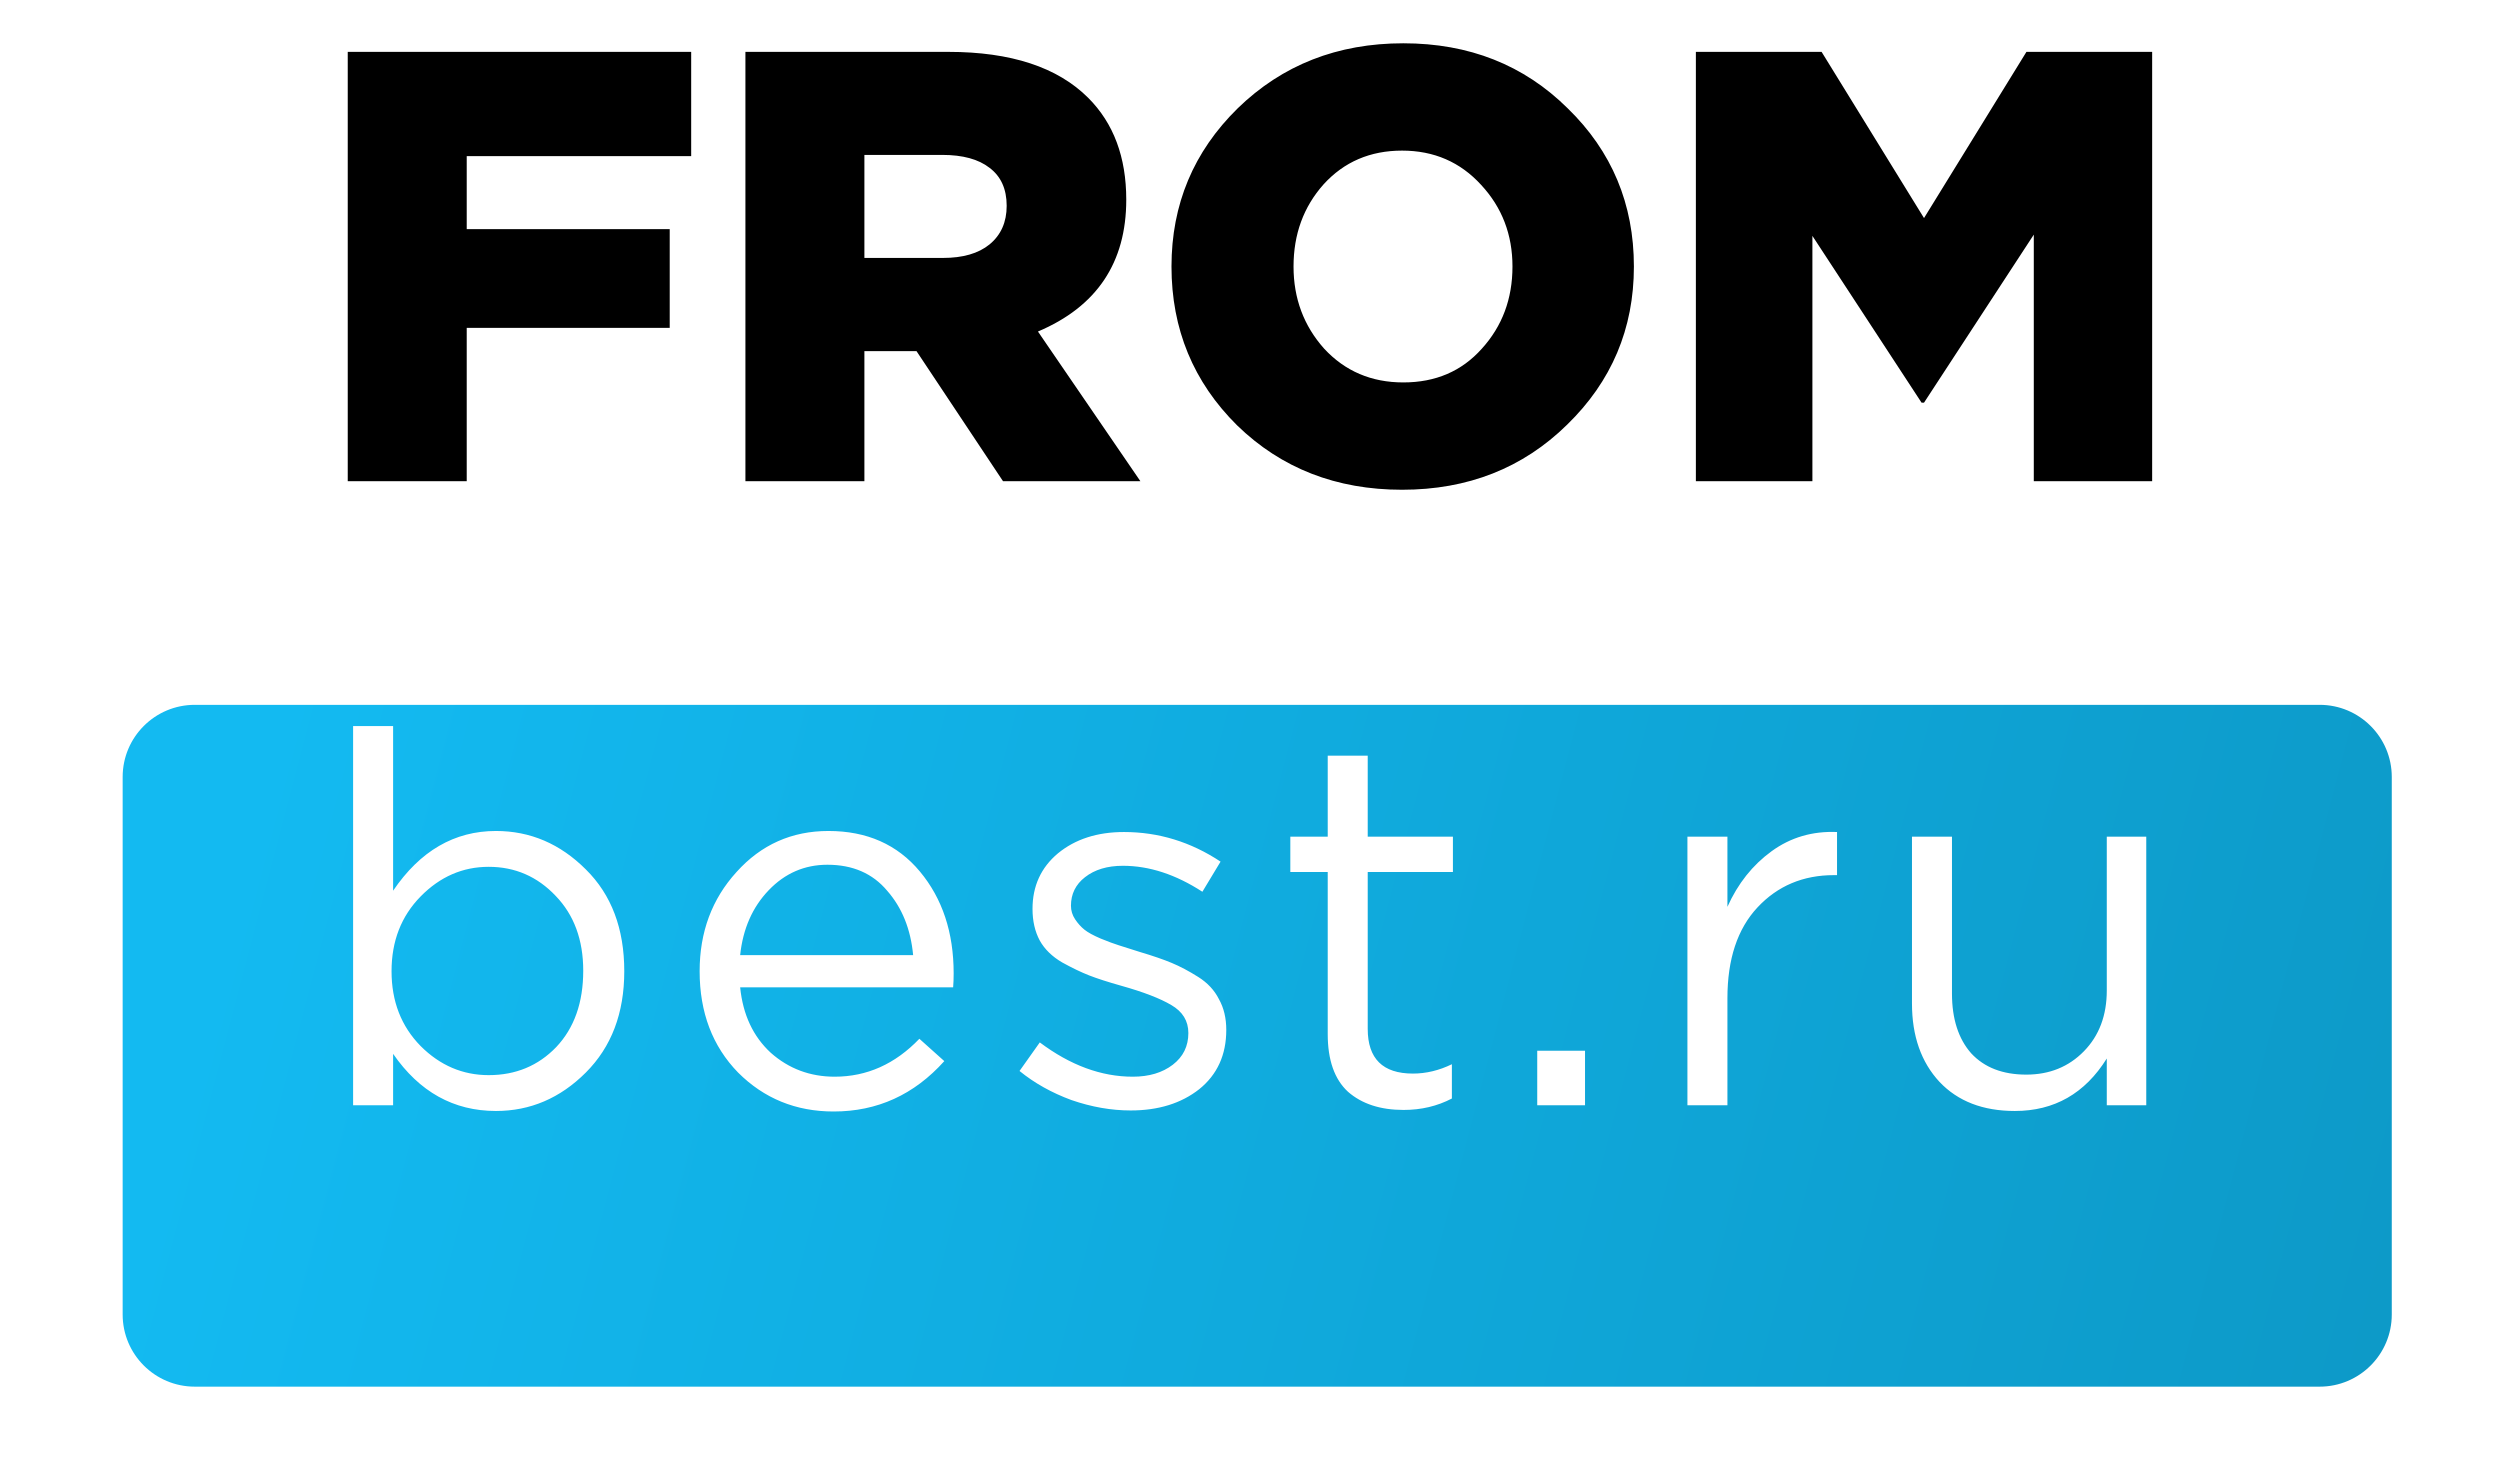
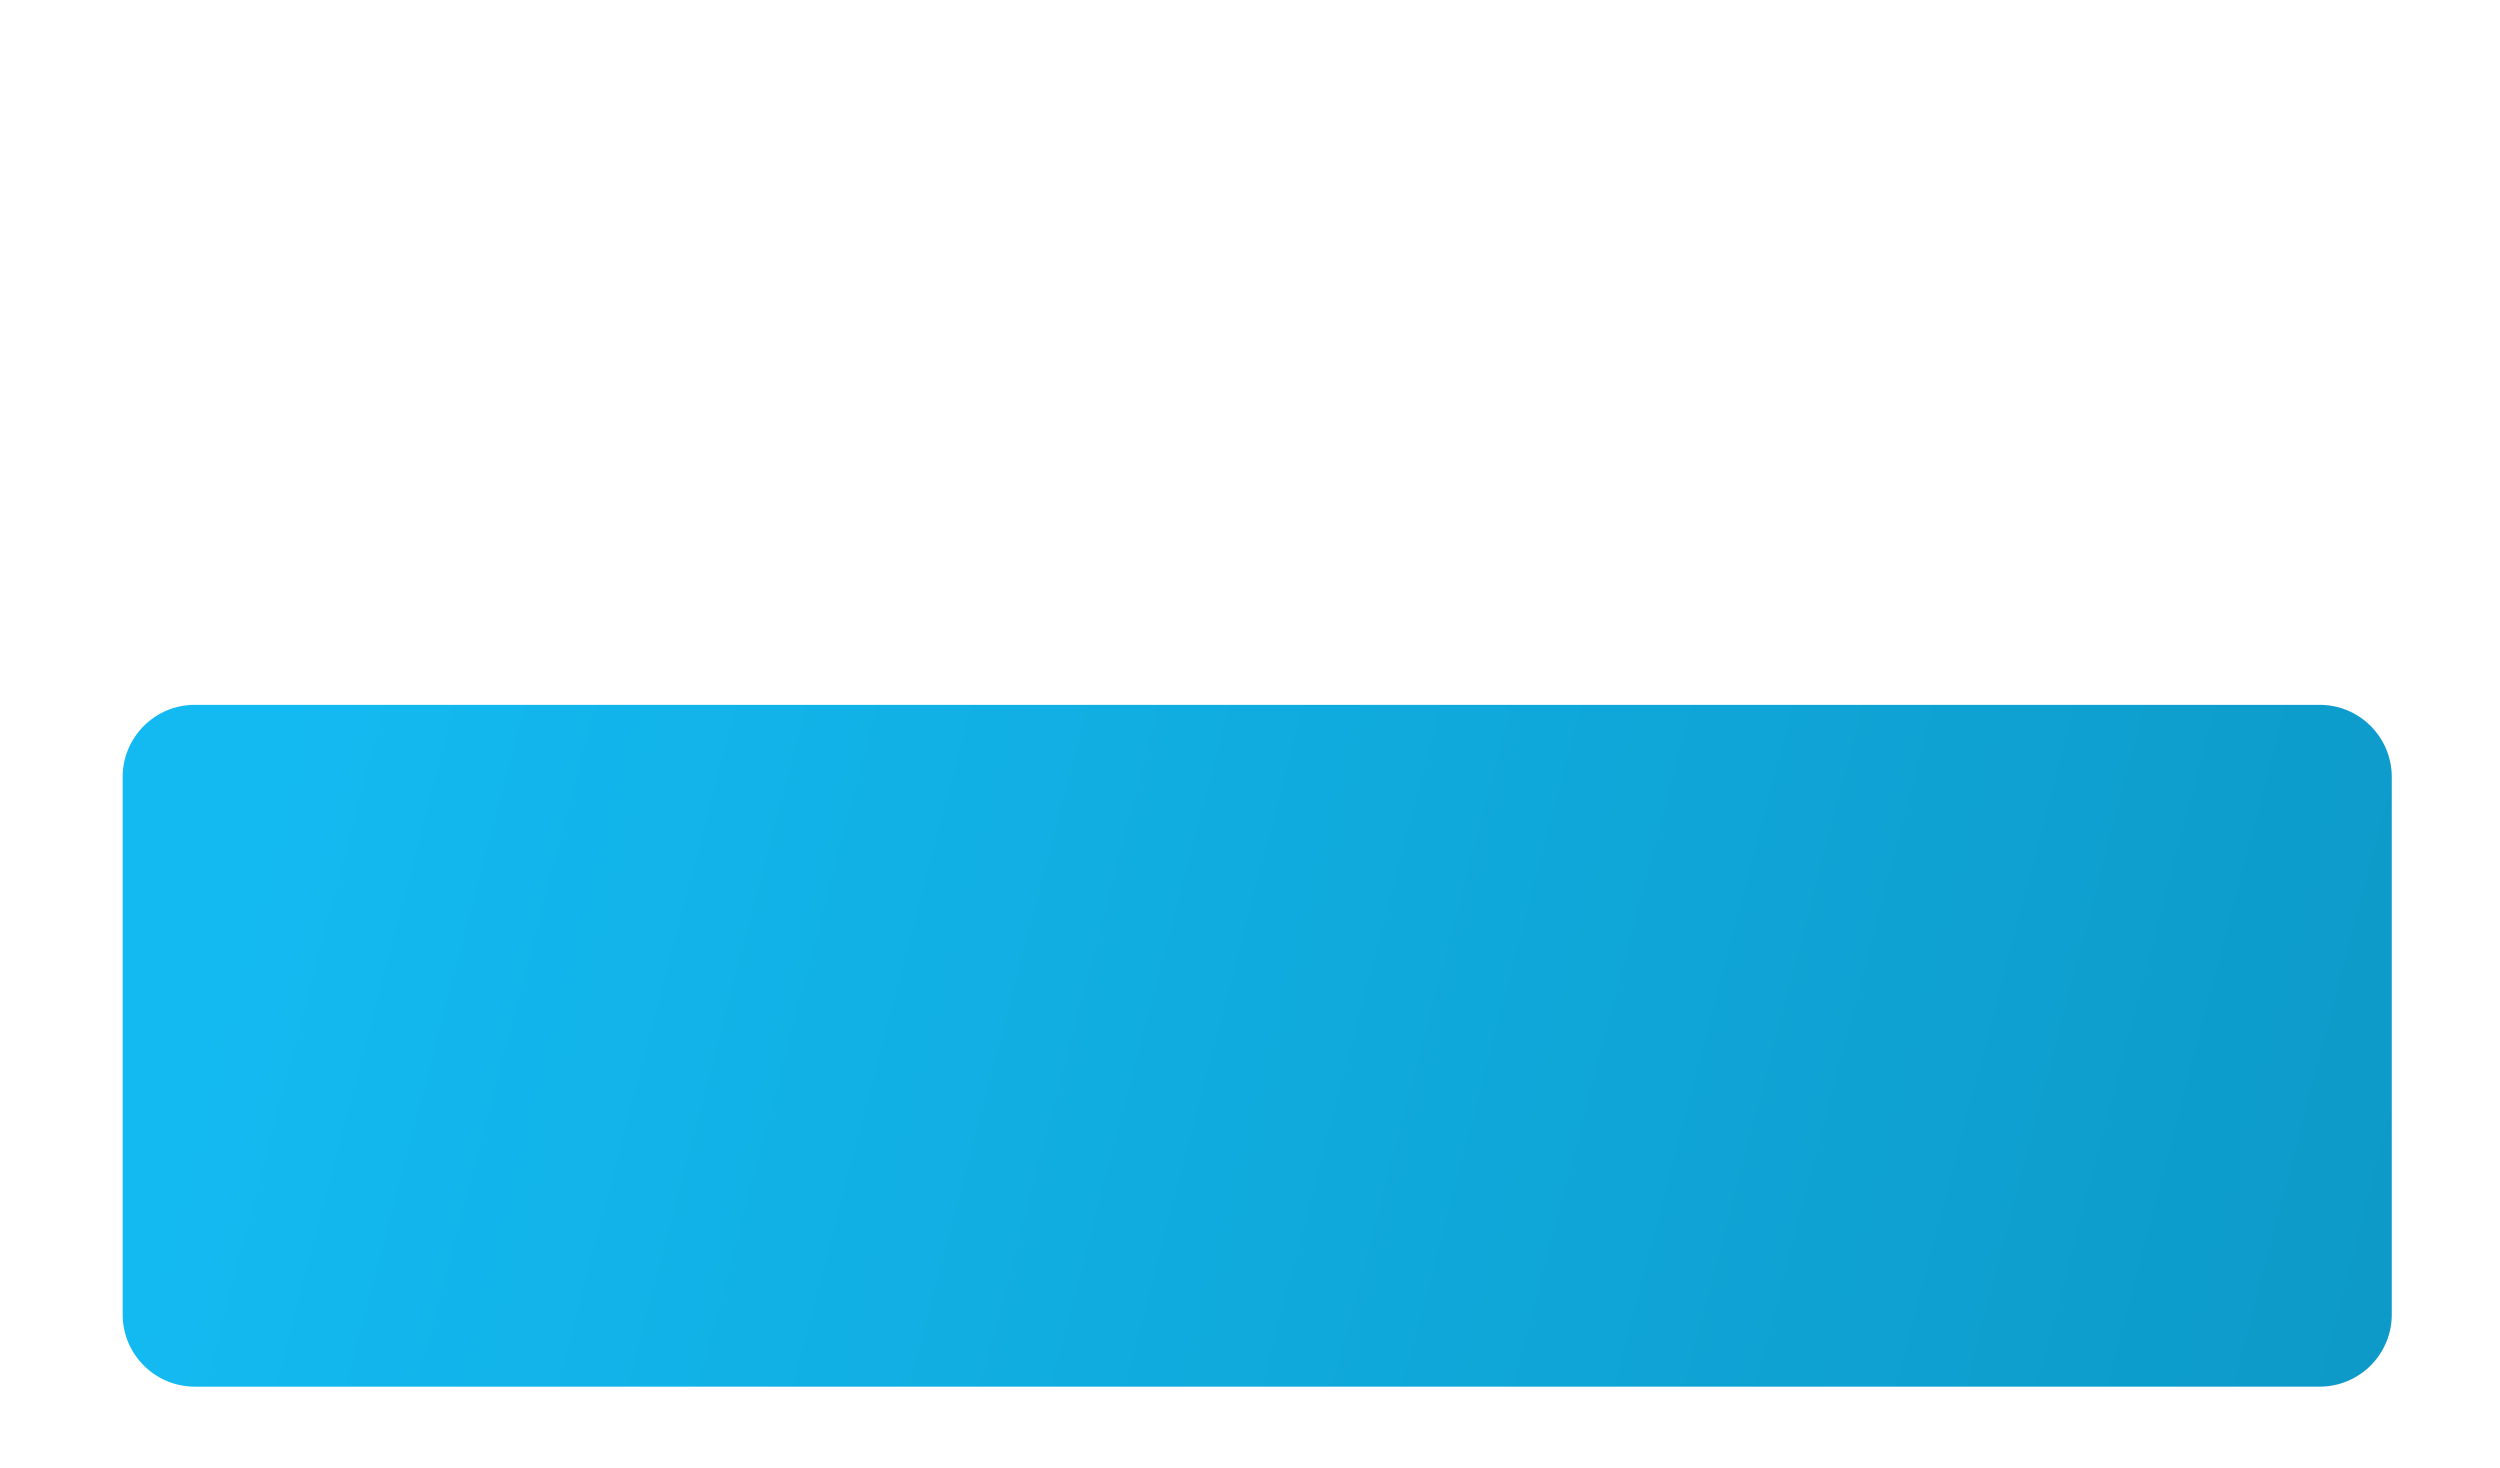
<svg xmlns="http://www.w3.org/2000/svg" width="693" height="407" viewBox="0 0 693 407" fill="none">
  <g filter="url(#filter0_ddi_205_162)">
    <path d="M641 165.38H52C40.954 165.38 32 174.334 32 185.38V334.38C32 345.426 40.954 354.38 52 354.38H641C652.046 354.38 661 345.426 661 334.38V185.38C661 174.334 652.046 165.38 641 165.38Z" fill="url(#paint0_linear_205_162)" />
  </g>
-   <path d="M96.394 133.38V14.38H191.595V43.28H129.375V63.51H185.645V90.88H129.375V133.38H96.394ZM206.63 133.38V14.38H262.9C280.24 14.38 293.16 18.63 301.66 27.13C308.687 34.157 312.2 43.563 312.2 55.35C312.2 72.803 304.04 84.987 287.72 91.9L316.11 133.38H278.03L254.06 97.34H239.61V133.38H206.63ZM239.61 71.5H261.37C266.923 71.5 271.23 70.253 274.29 67.76C277.463 65.153 279.05 61.583 279.05 57.05C279.05 52.403 277.463 48.89 274.29 46.51C271.23 44.13 266.867 42.94 261.2 42.94H239.61V71.5ZM434.387 117.74C422.147 129.753 406.904 135.76 388.657 135.76C370.411 135.76 355.167 129.81 342.927 117.91C330.801 105.897 324.737 91.22 324.737 73.88C324.737 56.653 330.857 42.033 343.097 30.02C355.451 18.007 370.751 12 388.997 12C407.244 12 422.431 18.007 434.557 30.02C446.797 41.92 452.917 56.54 452.917 73.88C452.917 91.107 446.741 105.727 434.387 117.74V117.74ZM388.997 106.01C397.951 106.01 405.204 102.893 410.757 96.66C416.424 90.427 419.257 82.833 419.257 73.88C419.257 65.04 416.367 57.503 410.587 51.27C404.807 44.923 397.497 41.75 388.657 41.75C379.817 41.75 372.564 44.867 366.897 51.1C361.344 57.333 358.567 64.927 358.567 73.88C358.567 82.72 361.401 90.313 367.067 96.66C372.847 102.893 380.157 106.01 388.997 106.01V106.01ZM470.097 133.38V14.38H504.947L533.337 60.45L561.727 14.38H596.577V133.38H563.767V65.04L533.337 111.62H532.657L502.397 65.38V133.38H470.097Z" fill="black" />
-   <path d="M137.481 307.964C125.769 307.964 116.265 302.684 108.969 292.124V306.38H97.881V201.26H108.969V246.908C116.457 235.868 125.961 230.348 137.481 230.348C146.985 230.348 155.289 233.9 162.393 241.004C169.497 248.012 173.049 257.42 173.049 269.228C173.049 280.844 169.497 290.204 162.393 297.308C155.289 304.412 146.985 307.964 137.481 307.964ZM135.465 298.028C142.953 298.028 149.193 295.436 154.185 290.252C159.177 284.972 161.673 277.916 161.673 269.084C161.673 260.54 159.129 253.628 154.041 248.348C148.953 242.972 142.761 240.284 135.465 240.284C128.265 240.284 121.977 243.02 116.601 248.492C111.225 253.964 108.537 260.876 108.537 269.228C108.537 277.58 111.225 284.492 116.601 289.964C121.977 295.34 128.265 298.028 135.465 298.028ZM205.17 273.692C205.938 281.276 208.77 287.324 213.666 291.836C218.658 296.252 224.562 298.46 231.378 298.46C240.306 298.46 248.13 294.956 254.85 287.948L261.762 294.14C253.41 303.452 243.186 308.108 231.09 308.108C220.626 308.108 211.794 304.508 204.594 297.308C197.49 290.012 193.938 280.652 193.938 269.228C193.938 258.38 197.346 249.212 204.162 241.724C210.978 234.14 219.474 230.348 229.65 230.348C240.306 230.348 248.754 234.092 254.994 241.58C261.234 249.068 264.354 258.476 264.354 269.804C264.354 271.244 264.306 272.54 264.21 273.692H205.17ZM205.17 264.764H253.122C252.45 257.564 250.05 251.612 245.922 246.908C241.89 242.108 236.37 239.708 229.362 239.708C223.026 239.708 217.602 242.06 213.09 246.764C208.578 251.468 205.938 257.468 205.17 264.764V264.764ZM313.429 307.82C308.053 307.82 302.581 306.86 297.013 304.94C291.541 302.924 286.741 300.236 282.613 296.876L288.229 288.956C296.677 295.292 305.269 298.46 314.005 298.46C318.517 298.46 322.213 297.356 325.093 295.148C327.973 292.94 329.413 290.012 329.413 286.364C329.413 283.004 327.829 280.412 324.661 278.588C321.589 276.764 316.981 274.988 310.837 273.26C307.093 272.204 304.117 271.244 301.909 270.38C299.701 269.516 297.205 268.316 294.421 266.78C291.637 265.148 289.573 263.132 288.229 260.732C286.885 258.236 286.213 255.308 286.213 251.948C286.213 245.612 288.565 240.476 293.269 236.54C298.069 232.604 304.165 230.636 311.557 230.636C321.157 230.636 330.085 233.372 338.341 238.844L333.301 247.196C325.909 242.396 318.565 239.996 311.269 239.996C306.949 239.996 303.445 241.052 300.757 243.164C298.165 245.18 296.869 247.82 296.869 251.084C296.869 252.428 297.253 253.676 298.021 254.828C298.789 255.98 299.653 256.94 300.613 257.708C301.573 258.476 303.061 259.292 305.077 260.156C307.189 261.02 308.869 261.644 310.117 262.028C311.365 262.412 313.333 263.036 316.021 263.9C319.573 264.956 322.501 265.964 324.805 266.924C327.109 267.884 329.557 269.18 332.149 270.812C334.741 272.444 336.661 274.508 337.909 277.004C339.253 279.404 339.925 282.236 339.925 285.5C339.925 292.412 337.429 297.884 332.437 301.916C327.445 305.852 321.109 307.82 313.429 307.82ZM389.069 307.676C382.637 307.676 377.501 305.996 373.661 302.636C369.917 299.18 368.045 293.852 368.045 286.652V241.724H357.677V231.932H368.045V209.468H379.133V231.932H402.749V241.724H379.133V285.212C379.133 293.468 383.309 297.596 391.661 297.596C395.309 297.596 398.909 296.732 402.461 295.004V304.508C398.429 306.62 393.965 307.676 389.069 307.676V307.676ZM426.12 306.38V291.26H439.368V306.38H426.12ZM467.753 306.38V231.932H478.841V251.372C481.721 244.94 485.801 239.804 491.081 235.964C496.361 232.124 502.409 230.348 509.225 230.636V242.588H508.361C499.817 242.588 492.761 245.564 487.193 251.516C481.625 257.468 478.841 265.868 478.841 276.716V306.38H467.753ZM558.512 307.964C549.68 307.964 542.72 305.276 537.632 299.9C532.544 294.428 530 287.18 530 278.156V231.932H541.088V275.42C541.088 282.428 542.864 287.948 546.416 291.98C550.064 295.916 555.152 297.884 561.68 297.884C568.112 297.884 573.44 295.724 577.664 291.404C581.888 287.084 584 281.468 584 274.556V231.932H594.944V306.38H584V293.42C577.952 303.116 569.456 307.964 558.512 307.964Z" fill="white" />
  <defs>
    <filter id="filter0_ddi_205_162" x="12" y="165.38" width="669" height="229" filterUnits="userSpaceOnUse" color-interpolation-filters="sRGB">
      <feFlood flood-opacity="0" result="BackgroundImageFix" />
      <feColorMatrix in="SourceAlpha" type="matrix" values="0 0 0 0 0 0 0 0 0 0 0 0 0 0 0 0 0 0 127 0" result="hardAlpha" />
      <feOffset dx="1" dy="5" />
      <feGaussianBlur stdDeviation="2" />
      <feColorMatrix type="matrix" values="0 0 0 0 0.038 0 0 0 0 0.319 0 0 0 0 0.412 0 0 0 1 0" />
      <feBlend mode="normal" in2="BackgroundImageFix" result="effect1_dropShadow_205_162" />
      <feColorMatrix in="SourceAlpha" type="matrix" values="0 0 0 0 0 0 0 0 0 0 0 0 0 0 0 0 0 0 127 0" result="hardAlpha" />
      <feOffset dy="20" />
      <feGaussianBlur stdDeviation="10" />
      <feColorMatrix type="matrix" values="0 0 0 0 0 0 0 0 0 0 0 0 0 0 0 0 0 0 0.25 0" />
      <feBlend mode="normal" in2="effect1_dropShadow_205_162" result="effect2_dropShadow_205_162" />
      <feBlend mode="normal" in="SourceGraphic" in2="effect2_dropShadow_205_162" result="shape" />
      <feColorMatrix in="SourceAlpha" type="matrix" values="0 0 0 0 0 0 0 0 0 0 0 0 0 0 0 0 0 0 127 0" result="hardAlpha" />
      <feOffset dx="1" dy="5" />
      <feGaussianBlur stdDeviation="2.5" />
      <feComposite in2="hardAlpha" operator="arithmetic" k2="-1" k3="1" />
      <feColorMatrix type="matrix" values="0 0 0 0 1 0 0 0 0 1 0 0 0 0 1 0 0 0 0.3 0" />
      <feBlend mode="normal" in2="shape" result="effect3_innerShadow_205_162" />
    </filter>
    <linearGradient id="paint0_linear_205_162" x1="66.796" y1="197.274" x2="1820.43" y2="657.31" gradientUnits="userSpaceOnUse">
      <stop stop-color="#13BAF1" />
      <stop offset="1" stop-color="#005A77" />
    </linearGradient>
  </defs>
</svg>